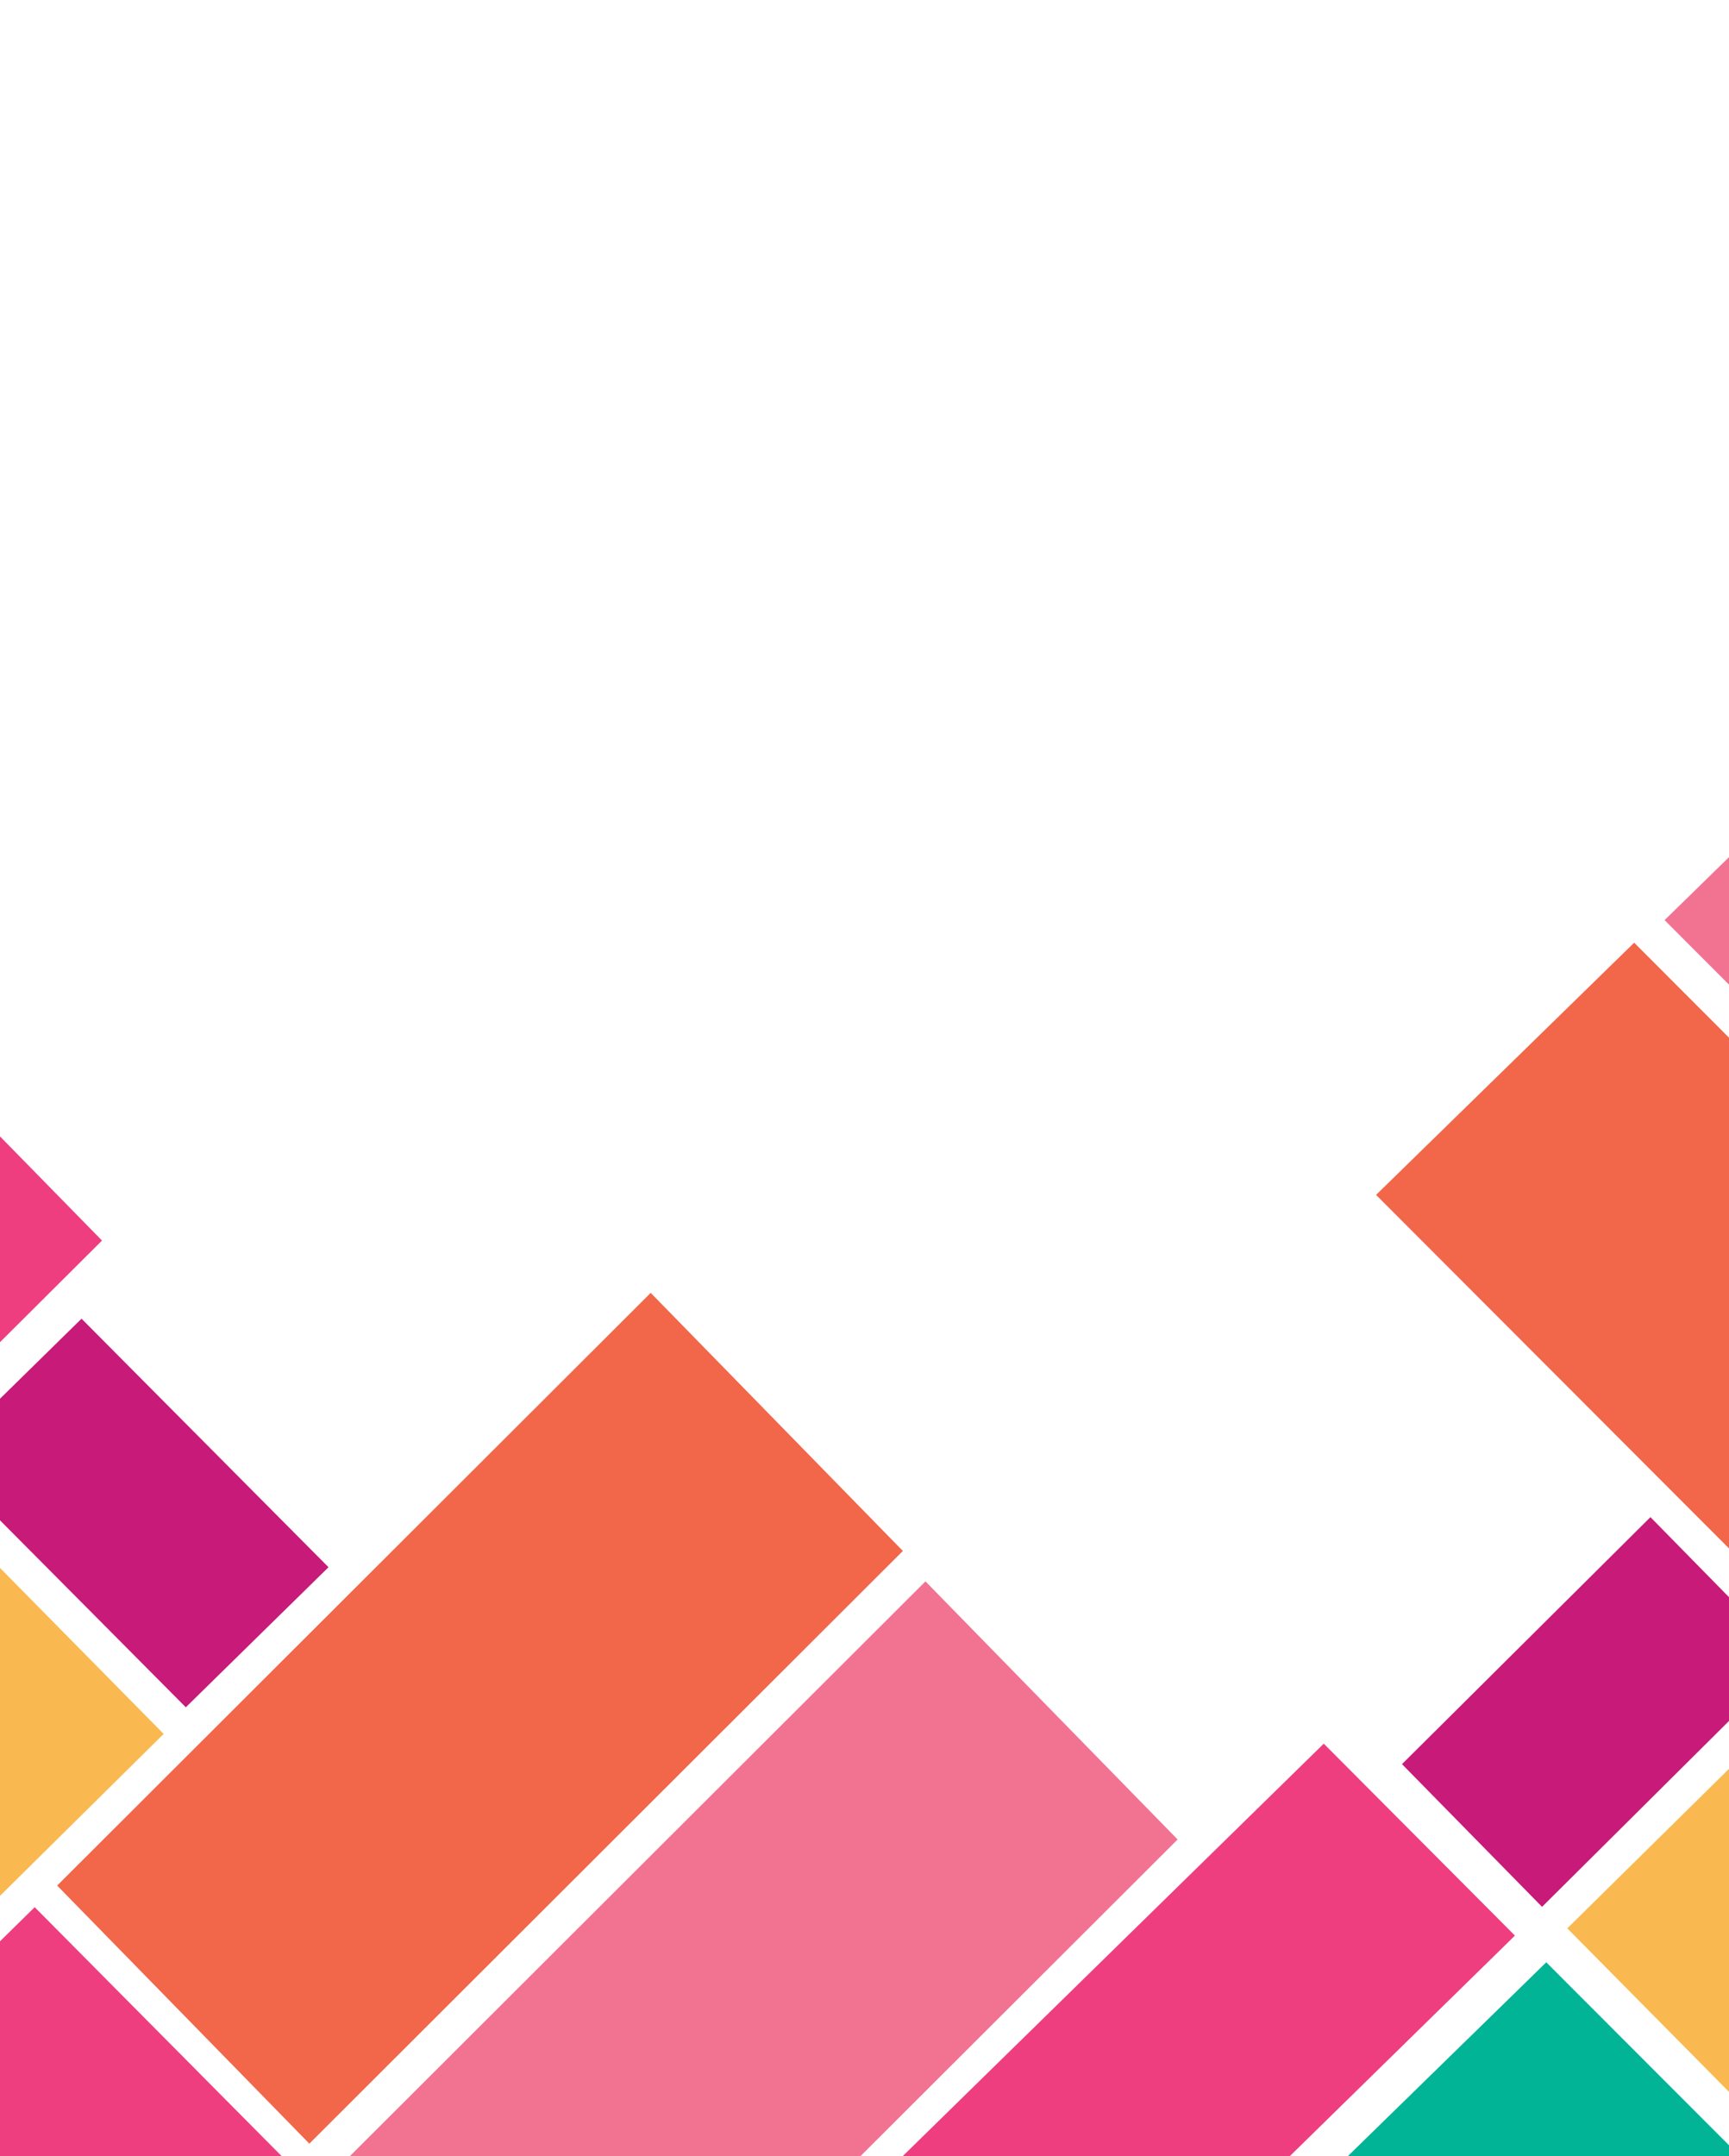
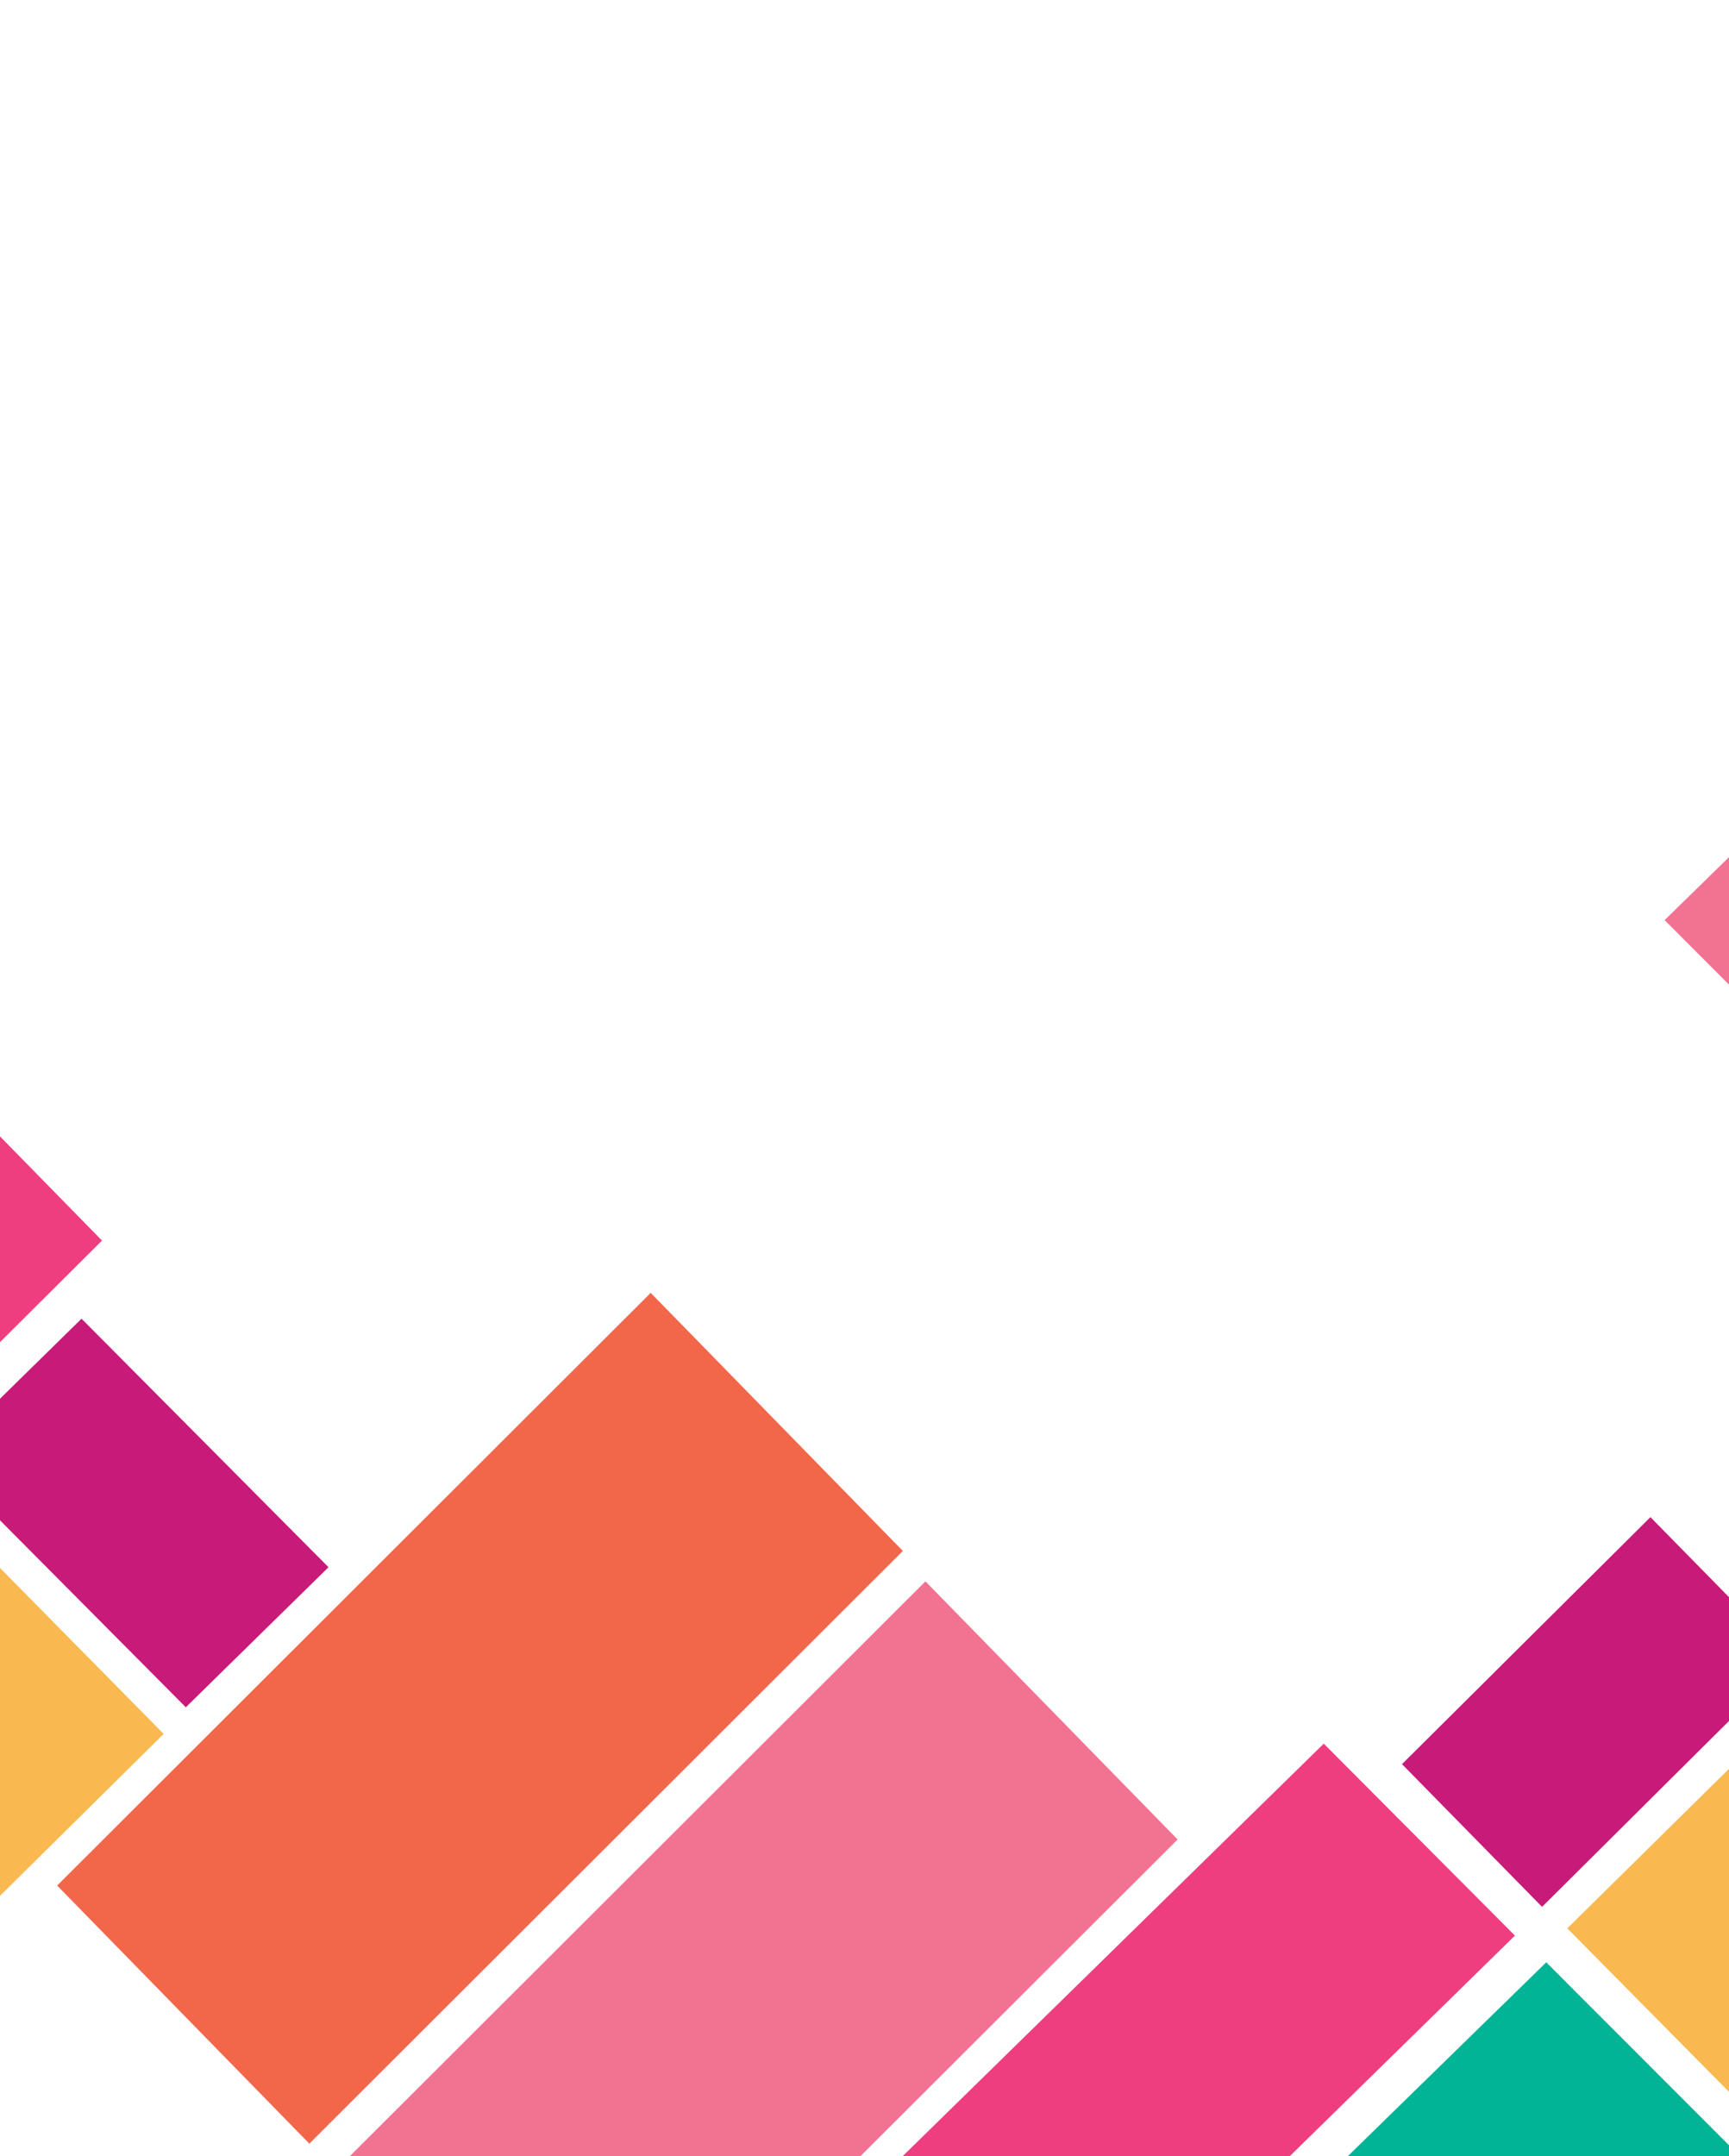
<svg xmlns="http://www.w3.org/2000/svg" id="Layer_1" data-name="Layer 1" viewBox="0 0 320 399">
  <defs>
    <clipPath id="clippath">
      <rect x="-94" width="554" height="399" fill="none" stroke-width="0" />
    </clipPath>
  </defs>
  <g clip-path="url(#clippath)">
    <path d="M57.25,396.69l-46.67-47.76,109.85-109.68,46.67,47.76-109.85,109.68Z" fill="#f26649" fill-rule="evenodd" stroke-width="0" />
    <path d="M108.1,450.08l-46.67-47.76,109.85-109.68,46.67,47.76-109.85,109.68Z" fill="#f27292" fill-rule="evenodd" stroke-width="0" />
-     <path d="M-25.44,384.27l60.54,61.02,48.68,13.05,13.78-13.55L6.42,352.93l-31.87,31.34Z" fill="#ee3e80" fill-rule="evenodd" stroke-width="0" />
    <path d="M34.39,315.94l-45.71-45.99,26.41-25.92,45.71,45.99-26.41,25.92Z" fill="#c81a78" fill-rule="evenodd" stroke-width="0" />
    <path d="M-110.01,169.63l93.37,95.32,35.52-35.38-113.82-116.2-15.07,56.26Z" fill="#ee3e80" fill-rule="evenodd" stroke-width="0" />
    <path d="M-49.96,400.26l-45.59-46.22L-15.3,274.64l45.59,46.23-80.26,79.39Z" fill="#f9b950" fill-rule="evenodd" stroke-width="0" />
-     <path d="M412.13,284.3l-47.77,46.67-109.68-109.85,47.77-46.67,109.68,109.85Z" fill="#f26649" fill-rule="evenodd" stroke-width="0" />
    <path d="M465.52,233.45l-47.76,46.67-109.68-109.85,47.76-46.67,109.68,109.85Z" fill="#f27292" fill-rule="evenodd" stroke-width="0" />
    <path d="M268.28,473.86l139.71,37.44,5.54-20.68-127.35-127.49-65.05,63.54,47.15,47.2Z" fill="#00b495" fill-rule="evenodd" stroke-width="0" />
    <path d="M331.38,307.16l-45.98,45.71-25.92-26.41,45.98-45.71,25.92,26.41Z" fill="#c81a78" fill-rule="evenodd" stroke-width="0" />
    <path d="M185.06,451.56l95.32-93.37-35.38-35.52-116.2,113.82,56.26,15.07Z" fill="#ee3e80" fill-rule="evenodd" stroke-width="0" />
    <path d="M415.69,391.52l-46.23,45.59-79.39-80.26,46.23-45.6,79.39,80.26Z" fill="#f9b950" fill-rule="evenodd" stroke-width="0" />
  </g>
</svg>